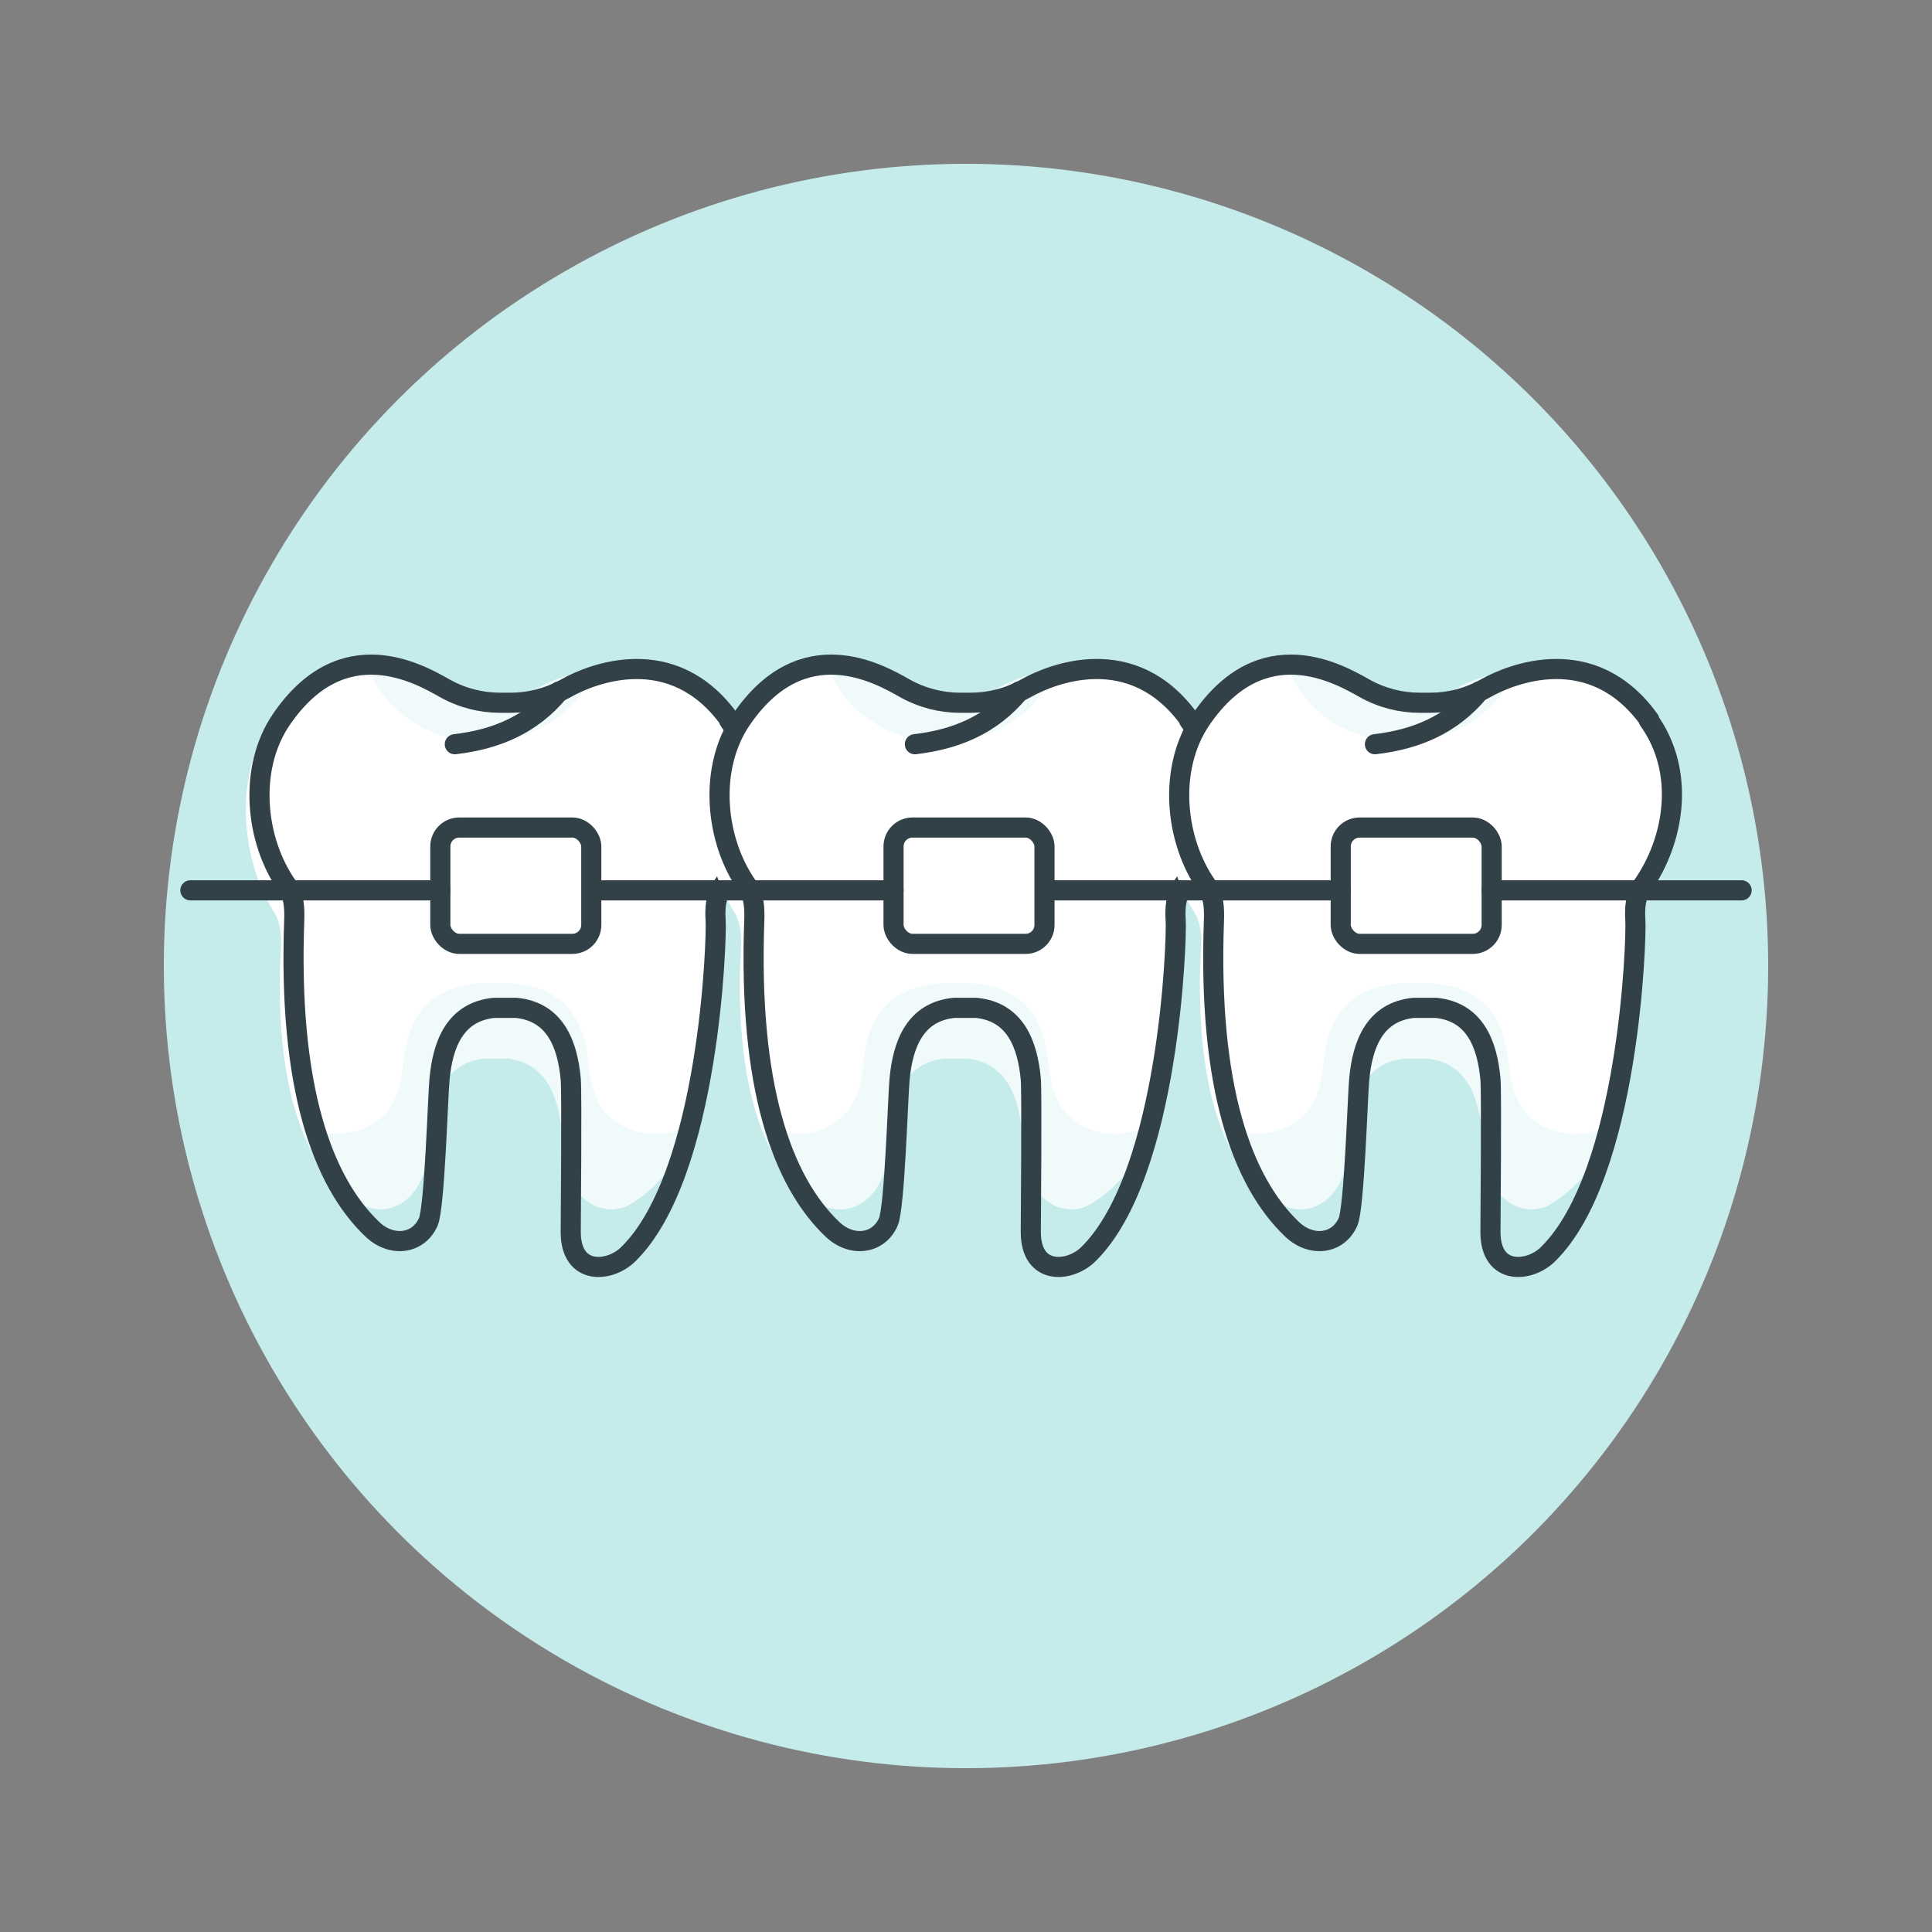
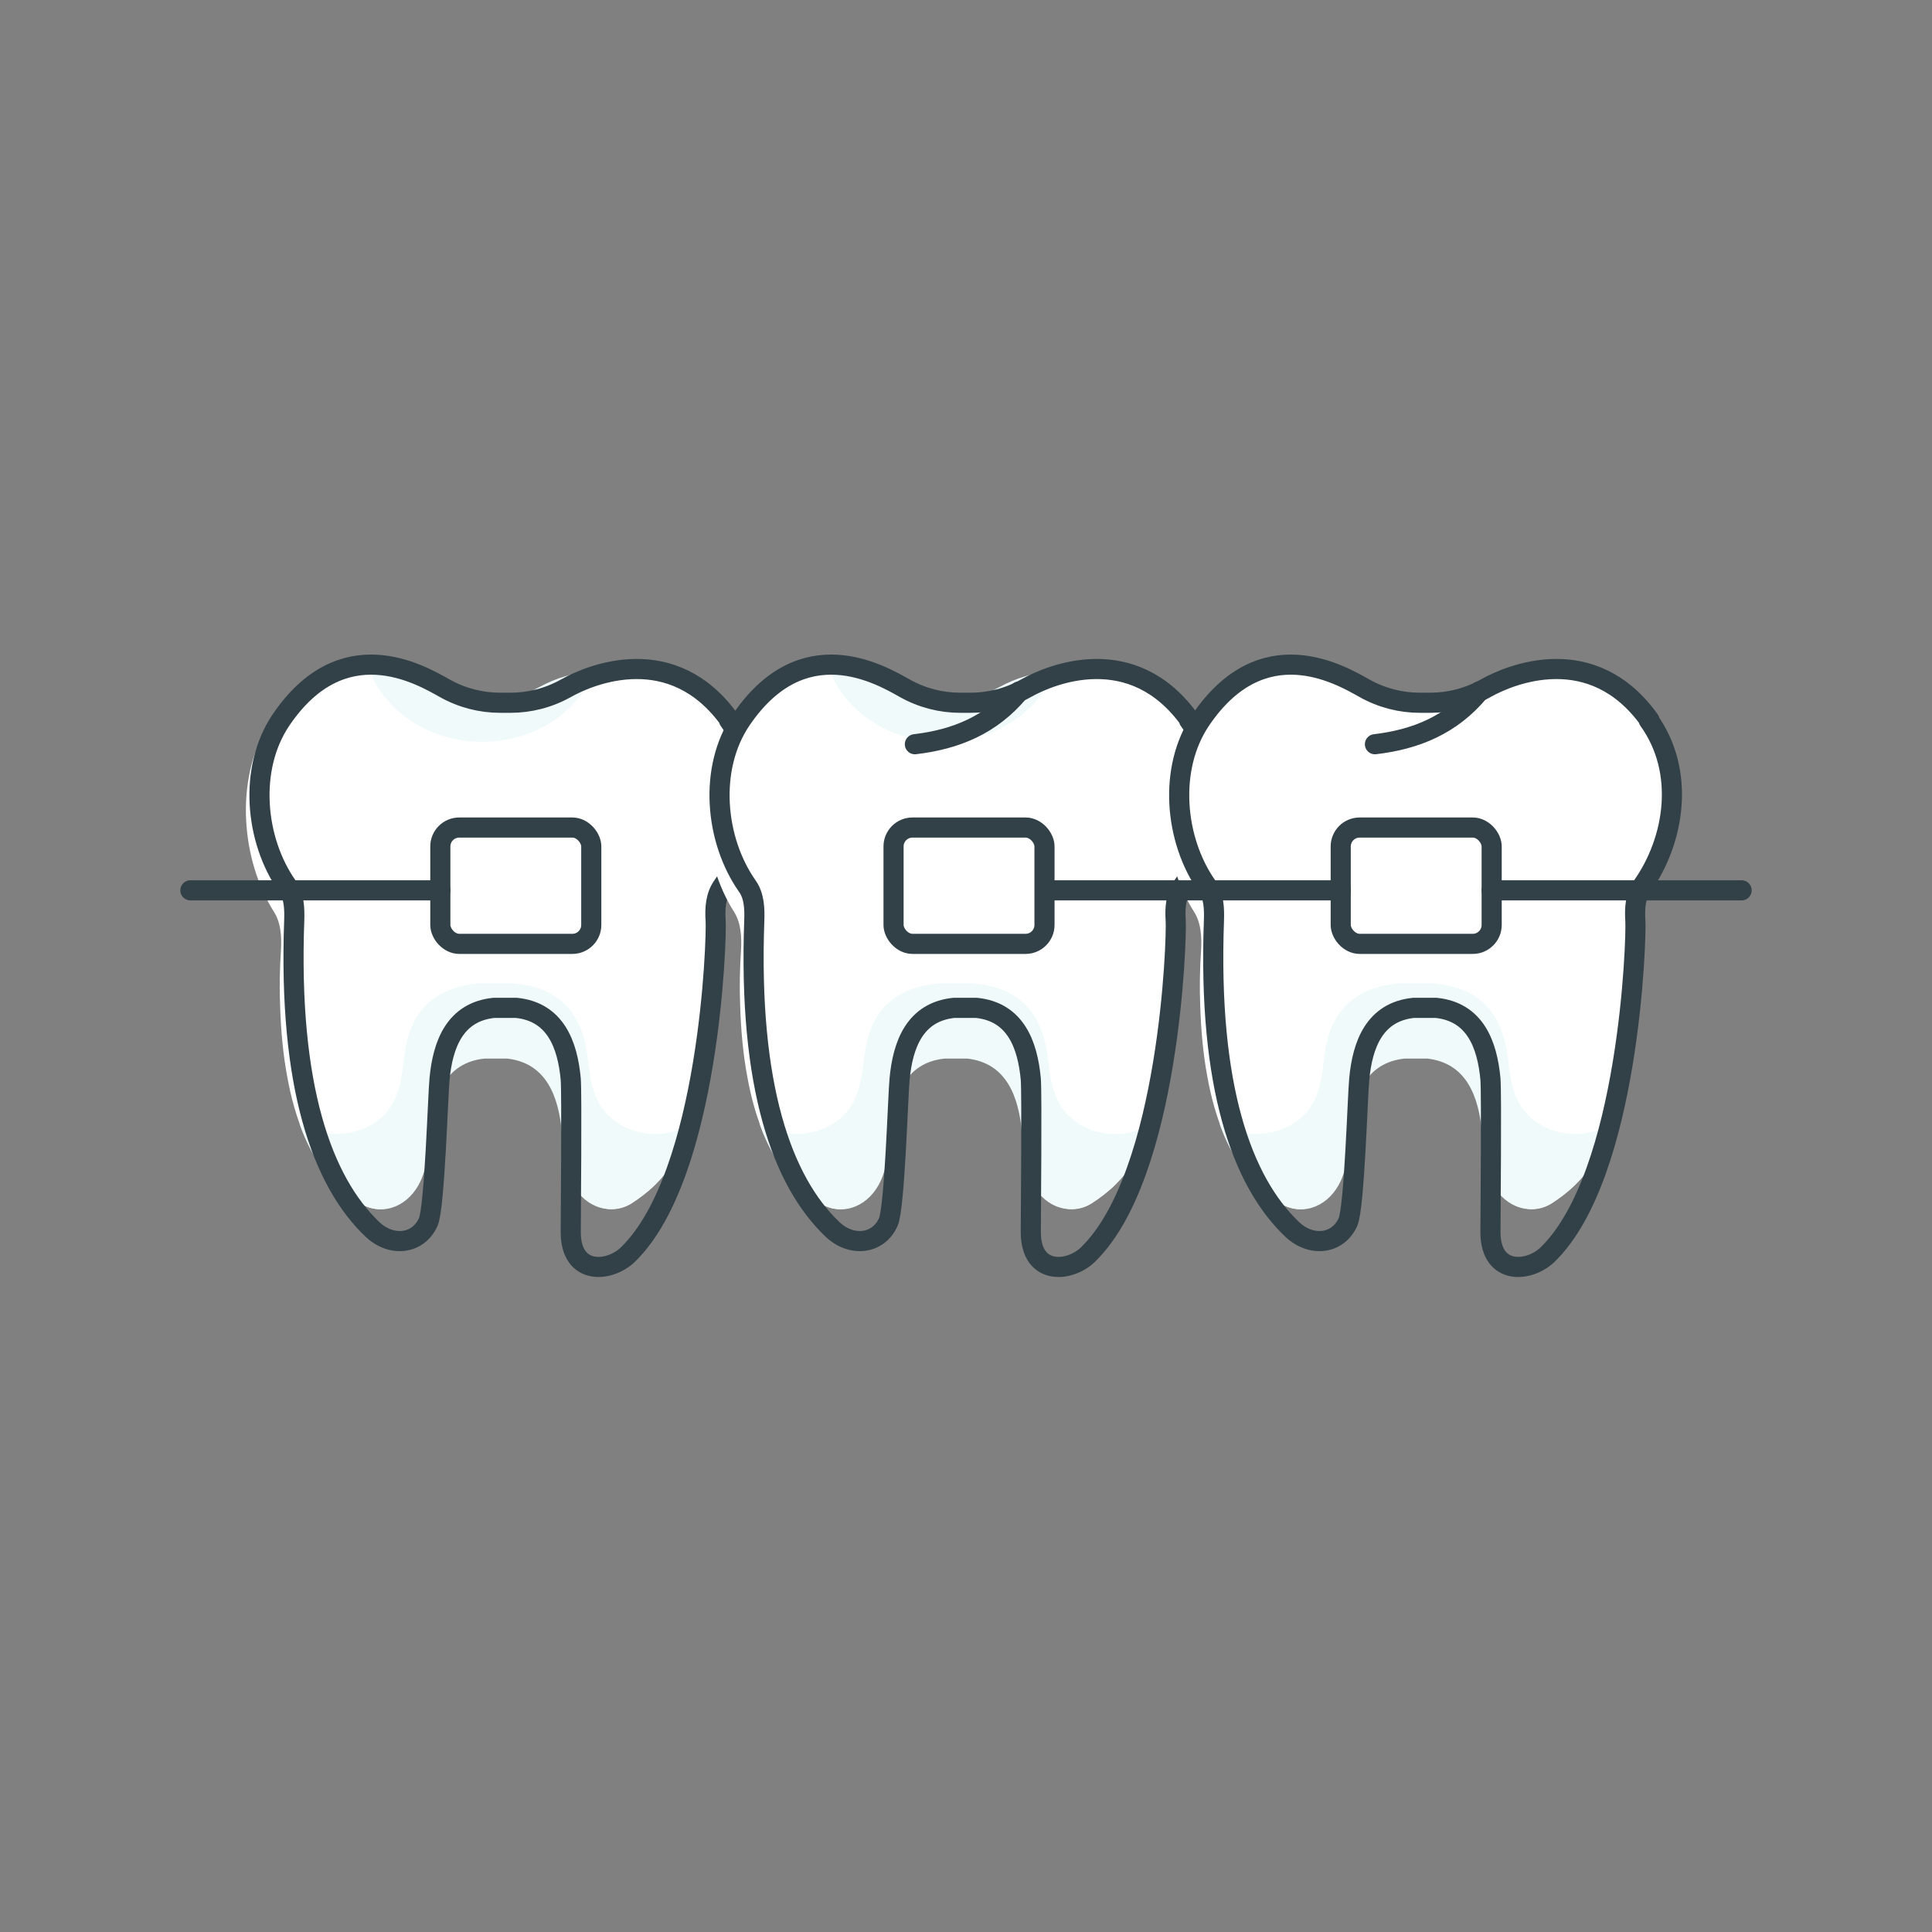
<svg xmlns="http://www.w3.org/2000/svg" id="Capa_1" viewBox="0 0 48 48">
  <rect x="0" y="0" width="48" height="48" fill="#808080" stroke="none" />
  <defs>
    <style> .cls-1 { fill: #c6ebeb; } .cls-2 { fill: none; stroke: #324148; stroke-linecap: round; stroke-linejoin: round; stroke-width: .5px; } .cls-3 { fill: #f0fafa; } .cls-4 { fill: #fff; } </style>
  </defs>
-   <circle class="cls-1" cx="24" cy="24" r="19.93" />
  <g>
    <g>
      <g>
        <path class="cls-4" d="M18,18.04c-.47-.76-1.28-1.1-2.07-1.27-.72-.16-1.44,0-2.07.38-.44.27-.92.4-1.41.4-.04,0-.21,0-.25,0-.49,0-.97-.14-1.41-.4-.64-.39-1.35-.54-2.07-.38-.79.17-1.6.51-2.07,1.27-.82,1.34-.66,3.33.16,4.62.17.27.19.62.17.95-.03.48-.04.92-.02,1.4.02.59.07,1.18.18,1.76.18.99.54,1.99,1.24,2.68.17.17.37.32.57.45.57.35,1.21.02,1.47-.61.17-.4.2-.85.23-1.28.08-.96.38-1.86,1.37-1.97.06,0,.11,0,.17,0,.04,0,.08,0,.13,0,.04,0,.08,0,.13,0,.05,0,.11,0,.17,0,.99.11,1.3,1.01,1.37,1.97.04.44.06.88.23,1.28.26.63.9.96,1.47.61.2-.13.4-.28.57-.45.7-.69,1.06-1.68,1.24-2.68.11-.58.16-1.17.18-1.76.02-.48,0-.93-.02-1.4-.02-.33,0-.68.17-.95.82-1.29.99-3.28.16-4.62Z" />
        <path class="cls-3" d="M16.94,28.04c-.79.33-1.65.02-2.02-.57-.23-.37-.27-.79-.32-1.2-.11-.9-.53-1.74-1.88-1.84-.08,0-.15,0-.23,0-.06,0-.11,0-.17,0-.06,0-.12,0-.17,0-.08,0-.15,0-.23,0-1.36.11-1.78.95-1.88,1.84-.05.41-.09.83-.32,1.2-.36.59-1.23.89-2.02.57-.09-.04-.18-.08-.26-.12.21.59.52,1.15.98,1.57.17.16.36.3.57.42.57.33,1.19.02,1.46-.57.17-.37.19-.79.23-1.2.08-.9.38-1.74,1.36-1.84.05,0,.11,0,.16,0,.04,0,.08,0,.12,0,.04,0,.08,0,.12,0,.05,0,.11,0,.16,0,.98.11,1.28.95,1.36,1.84.04.41.06.83.23,1.2.26.59.89.89,1.46.57.2-.12.39-.26.57-.42.46-.43.77-.98.98-1.57-.09.04-.17.08-.26.12Z" />
        <path class="cls-3" d="M11.97,18.43c1.29,0,2.38-.72,2.78-1.73-.47,0-.93.14-1.35.37-.4.22-.86.34-1.31.34-.04,0-.19,0-.23,0-.45,0-.9-.12-1.31-.34-.42-.23-.88-.36-1.35-.37.4,1,1.49,1.73,2.78,1.73Z" />
-         <path class="cls-2" d="M11.3,18.49c1.02-.12,1.9-.48,2.59-1.31" />
        <path class="cls-2" d="M18.13,17.89c-1.42-1.98-3.45-1.14-4.07-.79-.43.24-.9.36-1.38.36-.04,0-.21,0-.25,0-.48,0-.95-.12-1.38-.36-.62-.35-2.54-1.47-4.07.79-.81,1.2-.65,2.98.16,4.13.17.24.18.56.17.85-.15,4.12.69,6.48,1.94,7.67.47.45,1.14.38,1.39-.18.16-.36.24-3.16.28-3.55.08-.86.38-1.67,1.35-1.77.05,0,.11,0,.16,0,.04,0,.08,0,.12,0,.04,0,.08,0,.12,0,.05,0,.11,0,.16,0,.97.1,1.27.91,1.35,1.77.03.39,0,3.41,0,3.8,0,1.1.99,1,1.44.54,2.01-1.99,2.19-7.85,2.16-8.28-.02-.3,0-.61.17-.85.81-1.15,1.08-2.85.16-4.13Z" />
      </g>
      <g>
        <path class="cls-4" d="M29.43,18.04c-.47-.76-1.28-1.1-2.07-1.27-.72-.16-1.44,0-2.07.38-.44.27-.92.4-1.41.4-.04,0-.21,0-.25,0-.49,0-.97-.14-1.41-.4-.64-.39-1.35-.54-2.07-.38-.79.17-1.6.51-2.07,1.27-.82,1.34-.66,3.33.16,4.62.17.27.19.62.17.95-.03.48-.04.92-.02,1.4.02.59.07,1.18.18,1.76.18.99.54,1.99,1.24,2.68.17.17.37.32.57.45.57.35,1.21.02,1.47-.61.17-.4.2-.85.23-1.28.08-.96.38-1.86,1.37-1.97.06,0,.11,0,.17,0,.04,0,.08,0,.13,0,.04,0,.08,0,.13,0,.05,0,.11,0,.17,0,.99.11,1.3,1.01,1.37,1.97.04.44.06.88.23,1.28.26.63.9.96,1.47.61.2-.13.4-.28.57-.45.7-.69,1.06-1.68,1.24-2.68.11-.58.16-1.17.18-1.76.02-.48,0-.93-.02-1.4-.02-.33,0-.68.17-.95.82-1.29.99-3.28.16-4.62Z" />
        <path class="cls-3" d="M28.37,28.04c-.79.33-1.65.02-2.02-.57-.23-.37-.27-.79-.32-1.2-.11-.9-.53-1.74-1.88-1.84-.08,0-.15,0-.23,0-.06,0-.11,0-.17,0-.06,0-.12,0-.17,0-.08,0-.15,0-.23,0-1.36.11-1.78.95-1.88,1.84-.05.41-.09.83-.32,1.2-.36.59-1.23.89-2.02.57-.09-.04-.18-.08-.26-.12.21.59.52,1.15.98,1.57.17.16.36.3.57.42.57.33,1.19.02,1.46-.57.17-.37.19-.79.23-1.2.08-.9.38-1.74,1.36-1.84.05,0,.11,0,.16,0,.04,0,.08,0,.12,0,.04,0,.08,0,.12,0,.05,0,.11,0,.16,0,.98.11,1.28.95,1.36,1.84.04.41.06.83.23,1.2.26.59.89.89,1.46.57.2-.12.39-.26.57-.42.46-.43.77-.98.98-1.57-.09.04-.17.08-.26.12Z" />
        <path class="cls-3" d="M23.4,18.43c1.29,0,2.38-.72,2.78-1.73-.47,0-.93.14-1.35.37-.4.22-.86.34-1.31.34-.04,0-.19,0-.23,0-.45,0-.9-.12-1.31-.34-.42-.23-.88-.36-1.35-.37.4,1,1.49,1.73,2.78,1.73Z" />
        <path class="cls-2" d="M22.73,18.49c1.02-.12,1.9-.48,2.59-1.31" />
        <path class="cls-2" d="M29.56,17.89c-1.42-1.98-3.45-1.14-4.07-.79-.43.24-.9.36-1.38.36-.04,0-.21,0-.25,0-.48,0-.95-.12-1.38-.36-.62-.35-2.54-1.47-4.07.79-.81,1.2-.65,2.98.16,4.13.17.24.18.56.17.85-.15,4.12.69,6.48,1.94,7.67.47.45,1.14.38,1.39-.18.16-.36.24-3.16.28-3.55.08-.86.38-1.67,1.35-1.77.05,0,.11,0,.16,0,.04,0,.08,0,.12,0,.04,0,.08,0,.12,0,.05,0,.11,0,.16,0,.97.1,1.27.91,1.35,1.77.03.39,0,3.41,0,3.8,0,1.1.99,1,1.44.54,2.01-1.99,2.19-7.85,2.16-8.28-.02-.3,0-.61.17-.85.81-1.15,1.08-2.85.16-4.13Z" />
      </g>
      <g>
-         <path class="cls-4" d="M40.86,18.04c-.47-.76-1.28-1.1-2.07-1.27-.72-.16-1.44,0-2.07.38-.44.27-.92.4-1.41.4-.04,0-.21,0-.25,0-.49,0-.97-.14-1.41-.4-.64-.39-1.35-.54-2.07-.38-.79.17-1.6.51-2.07,1.27-.82,1.34-.66,3.33.16,4.62.17.27.19.62.17.95-.03.48-.04.92-.02,1.4.02.59.07,1.18.18,1.76.18.99.54,1.99,1.24,2.68.17.17.37.32.57.45.57.35,1.21.02,1.47-.61.17-.4.2-.85.23-1.28.08-.96.38-1.86,1.37-1.97.06,0,.11,0,.17,0,.04,0,.08,0,.13,0,.04,0,.08,0,.13,0,.05,0,.11,0,.17,0,.99.11,1.3,1.01,1.37,1.97.04.44.06.88.23,1.28.26.63.9.96,1.47.61.2-.13.4-.28.57-.45.7-.69,1.06-1.68,1.24-2.68.11-.58.16-1.17.18-1.76.02-.48,0-.93-.02-1.4-.02-.33,0-.68.17-.95.82-1.29.99-3.28.16-4.62Z" />
+         <path class="cls-4" d="M40.86,18.04c-.47-.76-1.28-1.1-2.07-1.27-.72-.16-1.44,0-2.07.38-.44.27-.92.4-1.41.4-.04,0-.21,0-.25,0-.49,0-.97-.14-1.41-.4-.64-.39-1.35-.54-2.07-.38-.79.17-1.6.51-2.07,1.27-.82,1.34-.66,3.33.16,4.62.17.27.19.62.17.95-.03.48-.04.92-.02,1.4.02.59.07,1.18.18,1.76.18.99.54,1.99,1.24,2.68.17.17.37.32.57.45.57.35,1.21.02,1.47-.61.17-.4.2-.85.23-1.28.08-.96.38-1.86,1.37-1.97.06,0,.11,0,.17,0,.04,0,.08,0,.13,0,.04,0,.08,0,.13,0,.05,0,.11,0,.17,0,.99.11,1.3,1.01,1.37,1.97.04.44.06.88.23,1.28.26.63.9.96,1.47.61.2-.13.4-.28.57-.45.7-.69,1.06-1.68,1.24-2.68.11-.58.16-1.17.18-1.76.02-.48,0-.93-.02-1.4-.02-.33,0-.68.17-.95.82-1.29.99-3.28.16-4.62" />
        <path class="cls-3" d="M39.8,28.04c-.79.33-1.65.02-2.02-.57-.23-.37-.27-.79-.32-1.2-.11-.9-.53-1.74-1.88-1.84-.08,0-.15,0-.23,0-.06,0-.11,0-.17,0-.06,0-.12,0-.17,0-.08,0-.15,0-.23,0-1.36.11-1.78.95-1.88,1.84-.05.41-.09.83-.32,1.2-.36.59-1.23.89-2.02.57-.09-.04-.18-.08-.26-.12.21.59.52,1.15.98,1.57.17.16.36.3.57.42.57.33,1.19.02,1.46-.57.17-.37.19-.79.23-1.2.08-.9.38-1.74,1.36-1.84.05,0,.11,0,.16,0,.04,0,.08,0,.12,0,.04,0,.08,0,.12,0,.05,0,.11,0,.16,0,.98.11,1.28.95,1.36,1.84.04.41.06.83.23,1.2.26.59.89.89,1.46.57.2-.12.39-.26.57-.42.46-.43.77-.98.98-1.57-.09.04-.17.08-.26.12Z" />
-         <path class="cls-3" d="M34.82,18.43c1.29,0,2.38-.72,2.78-1.73-.47,0-.93.14-1.35.37-.4.22-.86.34-1.31.34-.04,0-.19,0-.23,0-.45,0-.9-.12-1.31-.34-.42-.23-.88-.36-1.35-.37.4,1,1.49,1.73,2.78,1.73Z" />
        <path class="cls-2" d="M34.16,18.49c1.02-.12,1.9-.48,2.59-1.31" />
        <path class="cls-2" d="M40.98,17.89c-1.42-1.98-3.45-1.14-4.07-.79-.43.24-.9.36-1.38.36-.04,0-.21,0-.25,0-.48,0-.95-.12-1.38-.36-.62-.35-2.54-1.47-4.07.79-.81,1.2-.65,2.98.16,4.13.17.24.18.56.17.85-.15,4.12.69,6.48,1.94,7.67.47.45,1.14.38,1.39-.18.16-.36.24-3.16.28-3.55.08-.86.38-1.67,1.35-1.77.05,0,.11,0,.16,0,.04,0,.08,0,.12,0,.04,0,.08,0,.12,0,.05,0,.11,0,.16,0,.97.1,1.27.91,1.35,1.77.03.39,0,3.41,0,3.8,0,1.1.99,1,1.44.54,2.01-1.99,2.19-7.85,2.16-8.28-.02-.3,0-.61.17-.85.81-1.15,1.08-2.85.16-4.13Z" />
      </g>
    </g>
    <g>
      <rect class="cls-2" x="10.94" y="20.56" width="3.75" height="2.89" rx=".47" ry=".47" />
      <rect class="cls-2" x="22.2" y="20.56" width="3.75" height="2.89" rx=".47" ry=".47" />
      <rect class="cls-2" x="33.31" y="20.56" width="3.75" height="2.89" rx=".47" ry=".47" />
      <line class="cls-2" x1="4.73" y1="22.12" x2="10.94" y2="22.12" />
      <line class="cls-2" x1="37.06" y1="22.12" x2="43.27" y2="22.12" />
      <line class="cls-2" x1="26.04" y1="22.12" x2="33.31" y2="22.12" />
-       <line class="cls-2" x1="14.87" y1="22.12" x2="22.2" y2="22.12" />
    </g>
  </g>
</svg>